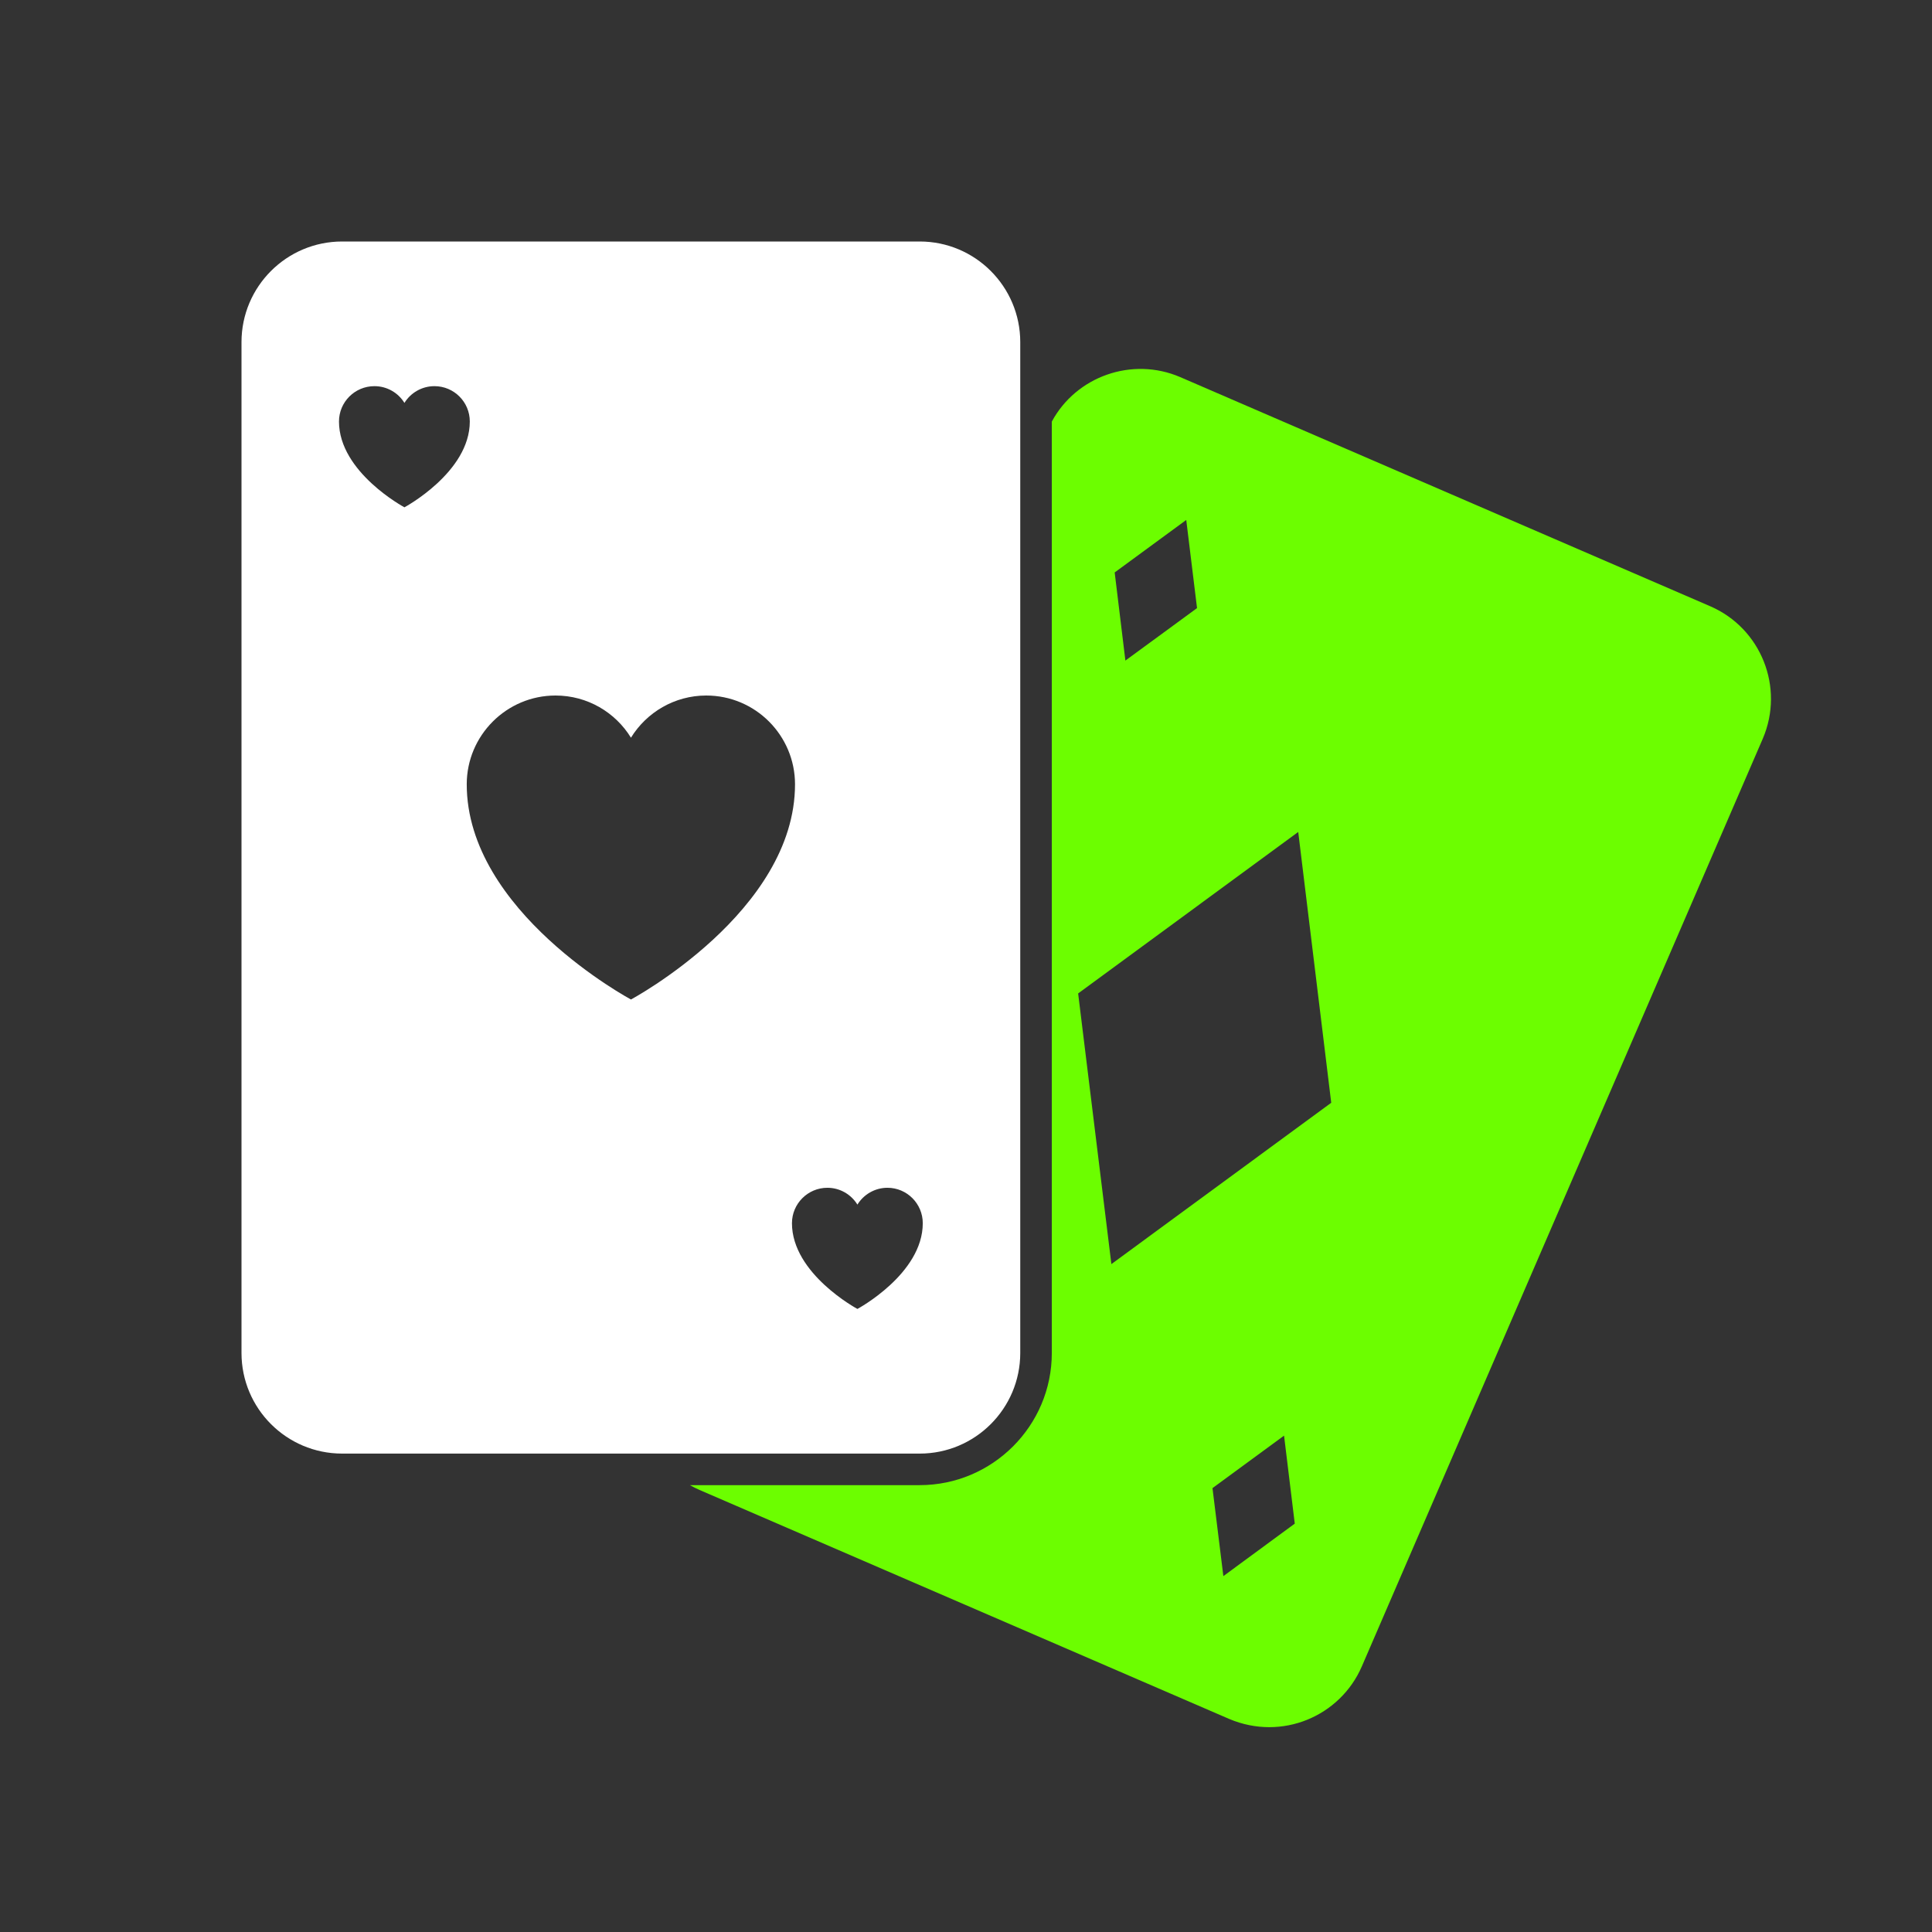
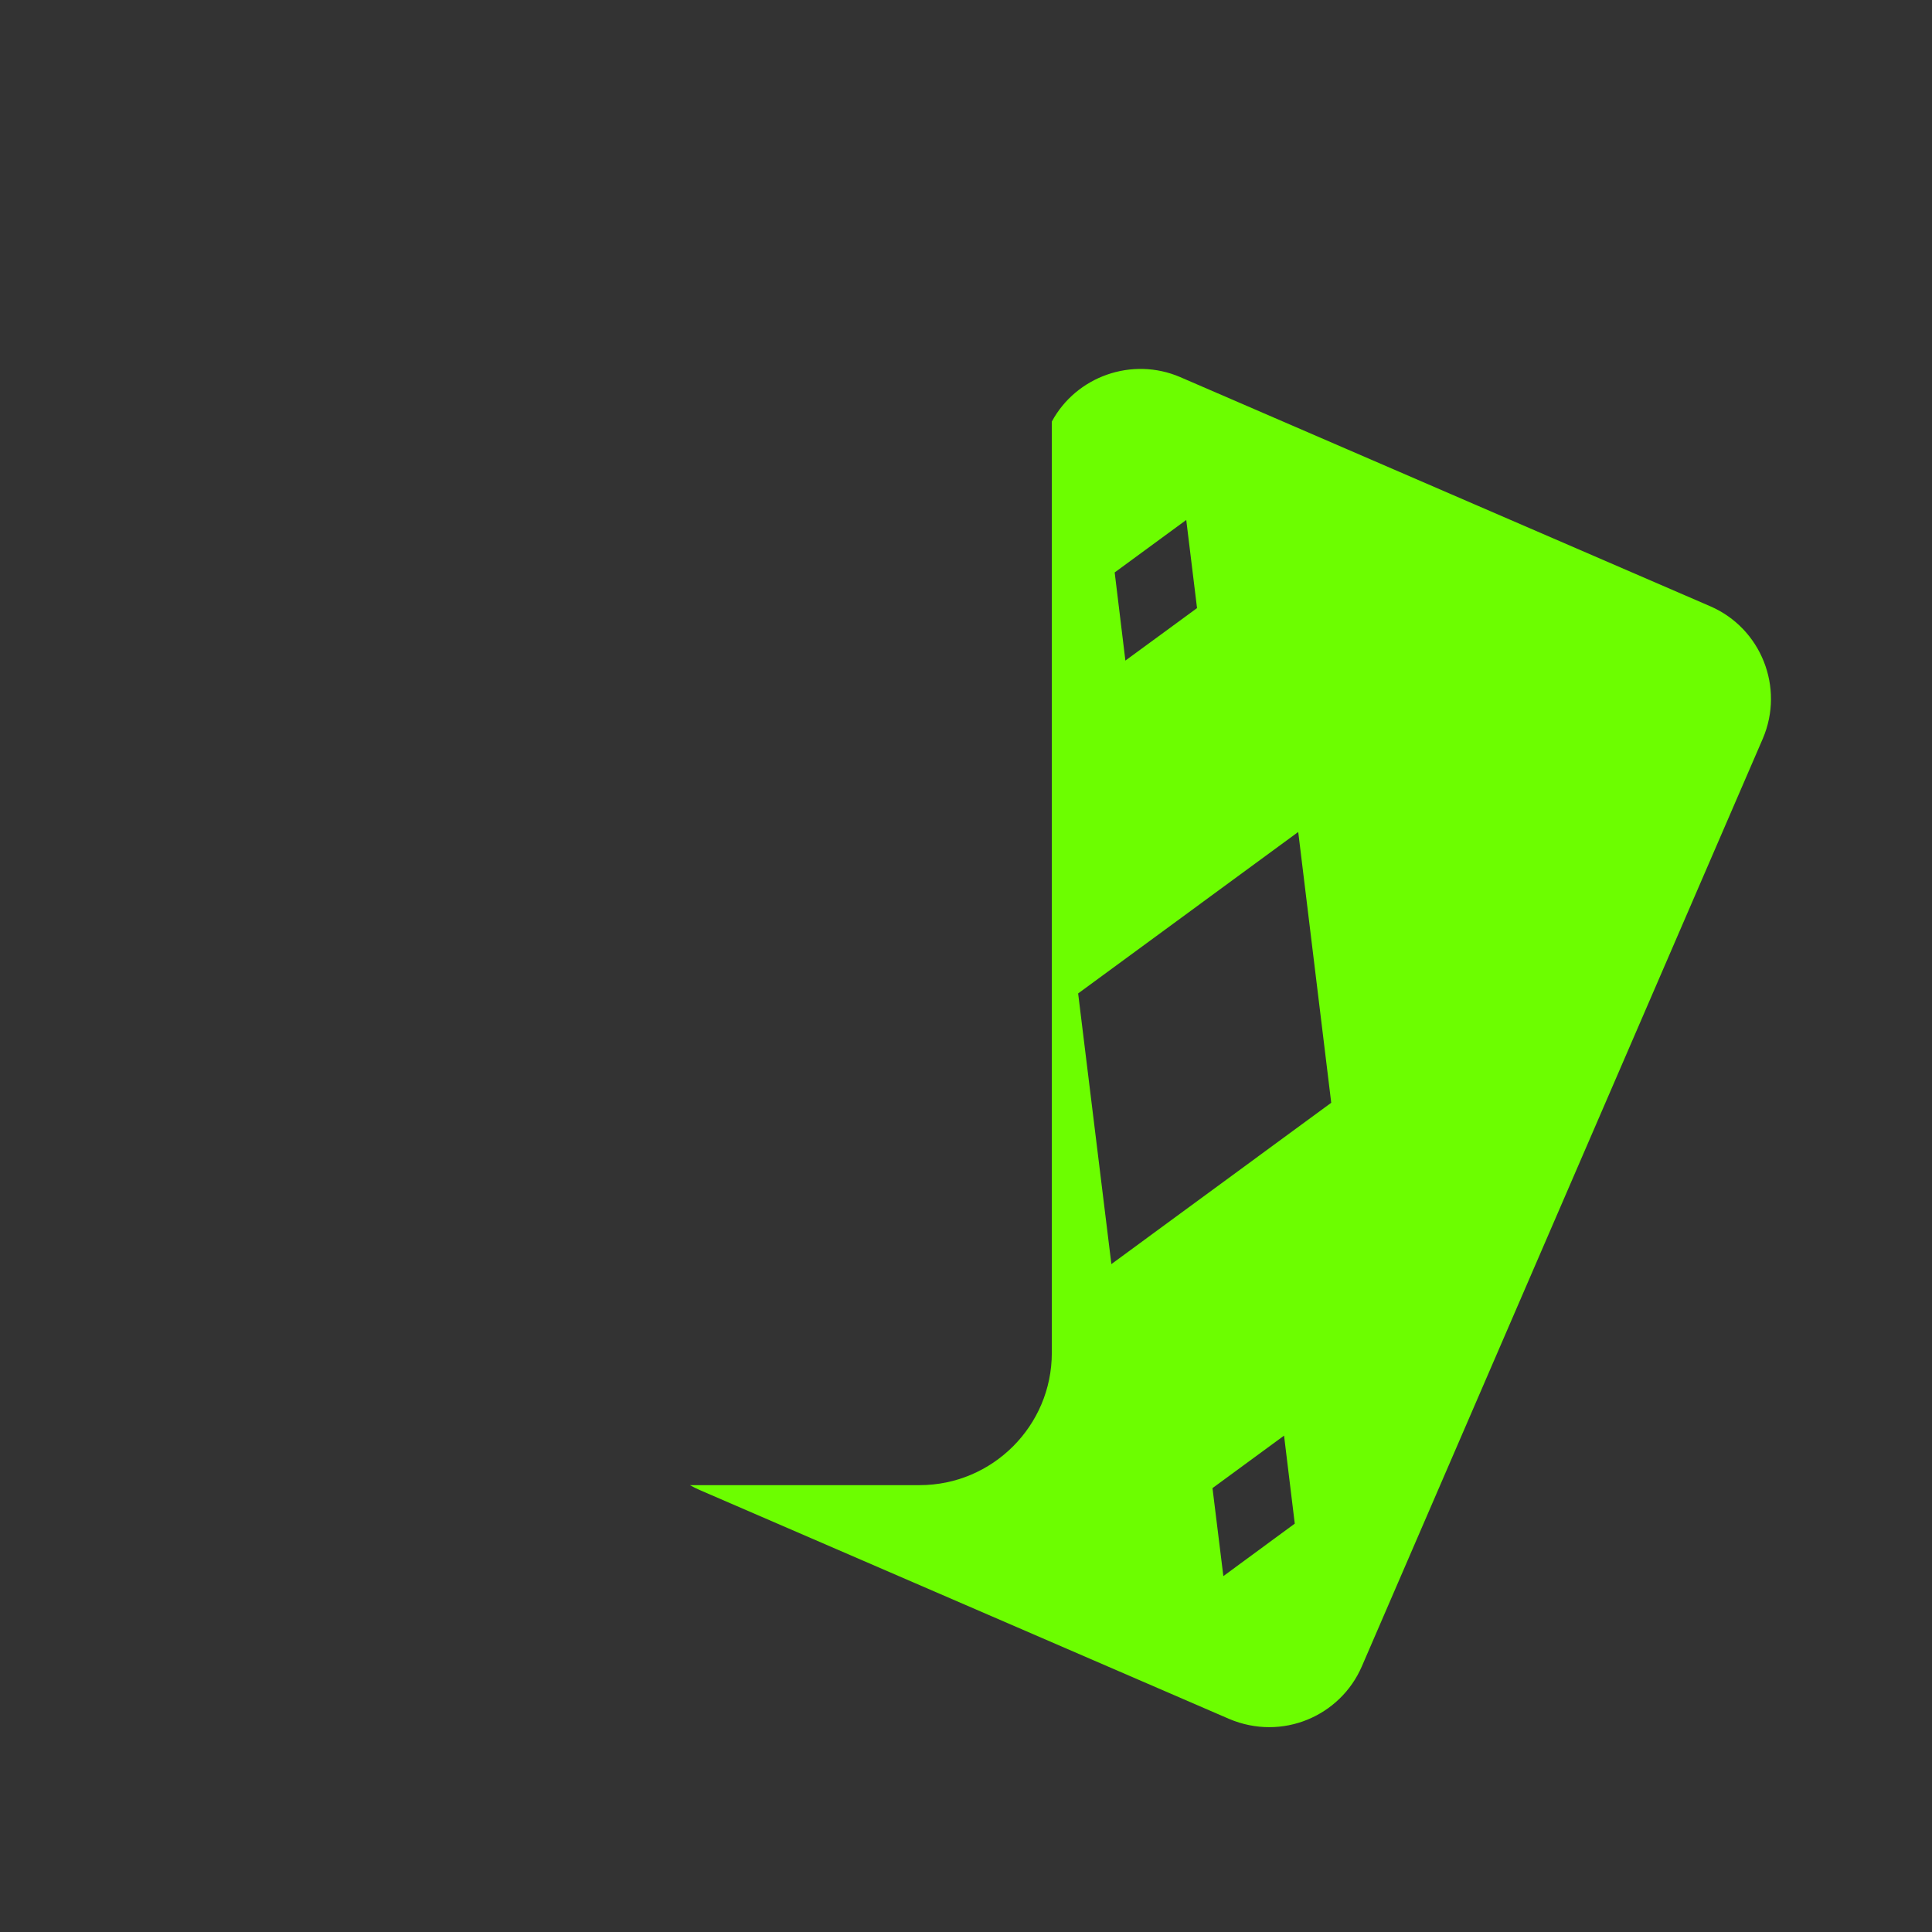
<svg xmlns="http://www.w3.org/2000/svg" width="24" height="24" viewBox="0 0 24 24" fill="none">
  <rect x="0" y="0" width="24" height="24" fill="#333333" stroke="none" />
-   <path d="M11.425 3H4.25C3.56 3 3 3.56 3 4.25V16.807C3 17.497 3.56 18.057 4.25 18.057H11.425C12.114 18.057 12.674 17.497 12.674 16.807V4.25C12.674 3.56 12.114 3 11.425 3ZM5.024 6.302C5.024 6.302 4.211 5.867 4.211 5.236C4.211 4.994 4.408 4.797 4.651 4.797C4.809 4.797 4.947 4.88 5.024 5.005C5.101 4.88 5.24 4.797 5.397 4.797C5.64 4.797 5.836 4.994 5.836 5.236C5.836 5.867 5.024 6.302 5.024 6.302ZM7.838 12.416C7.838 12.416 5.798 11.326 5.798 9.743C5.798 9.136 6.292 8.64 6.901 8.64C7.298 8.64 7.645 8.85 7.838 9.164C8.031 8.85 8.379 8.64 8.773 8.64C9.384 8.64 9.876 9.136 9.876 9.743C9.876 11.326 7.838 12.416 7.838 12.416ZM10.651 16.26C10.651 16.26 9.838 15.825 9.838 15.195C9.838 14.953 10.035 14.755 10.278 14.755C10.436 14.755 10.574 14.839 10.651 14.964C10.728 14.839 10.867 14.755 11.024 14.755C11.267 14.755 11.463 14.953 11.463 15.195C11.463 15.825 10.651 16.26 10.651 16.26Z" fill="white" />
  <path d="M21.245 7.531L14.66 4.684C14.063 4.428 13.369 4.675 13.066 5.237V16.807C13.066 17.712 12.329 18.449 11.424 18.449H8.57C8.608 18.47 8.647 18.49 8.688 18.508L15.271 21.354C15.926 21.63 16.649 21.32 16.917 20.701L21.898 9.176C22.17 8.541 21.878 7.805 21.245 7.531ZM14.736 6.459L14.87 7.554L13.98 8.206L13.847 7.111L14.736 6.459ZM15.197 19.579L15.062 18.486L15.951 17.834L16.084 18.927L15.197 19.579ZM13.806 15.703L13.393 12.341L16.127 10.335L16.537 13.699L13.806 15.703Z" fill="#6CFE00" />
</svg>